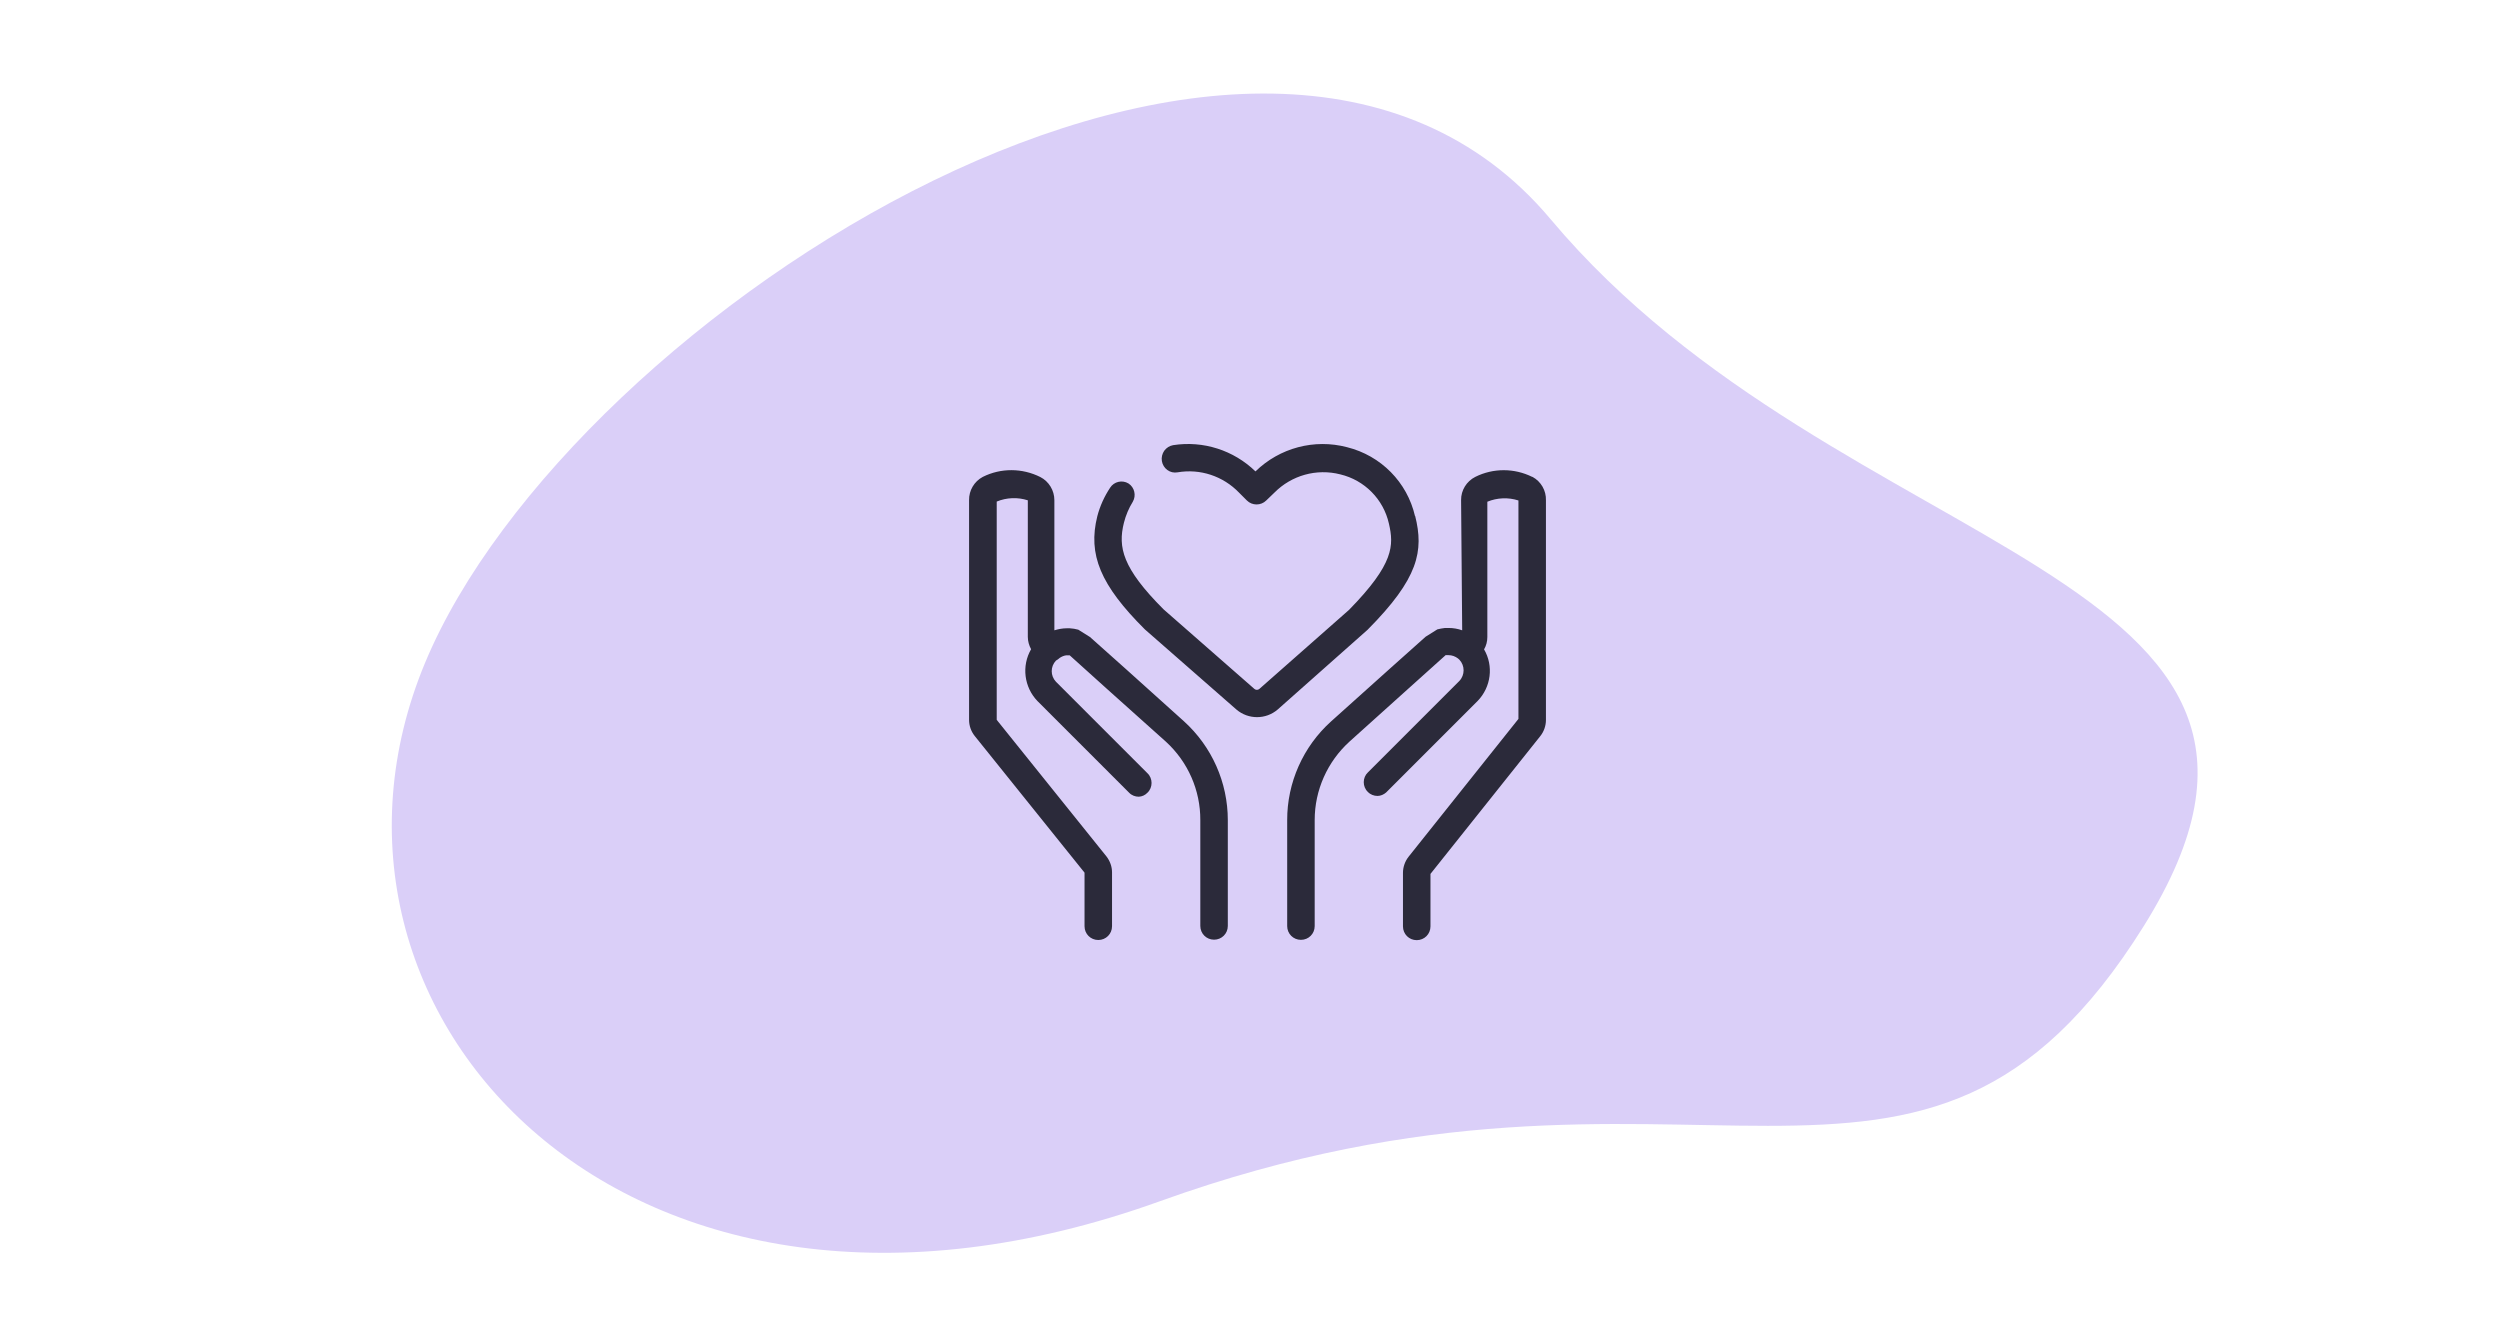
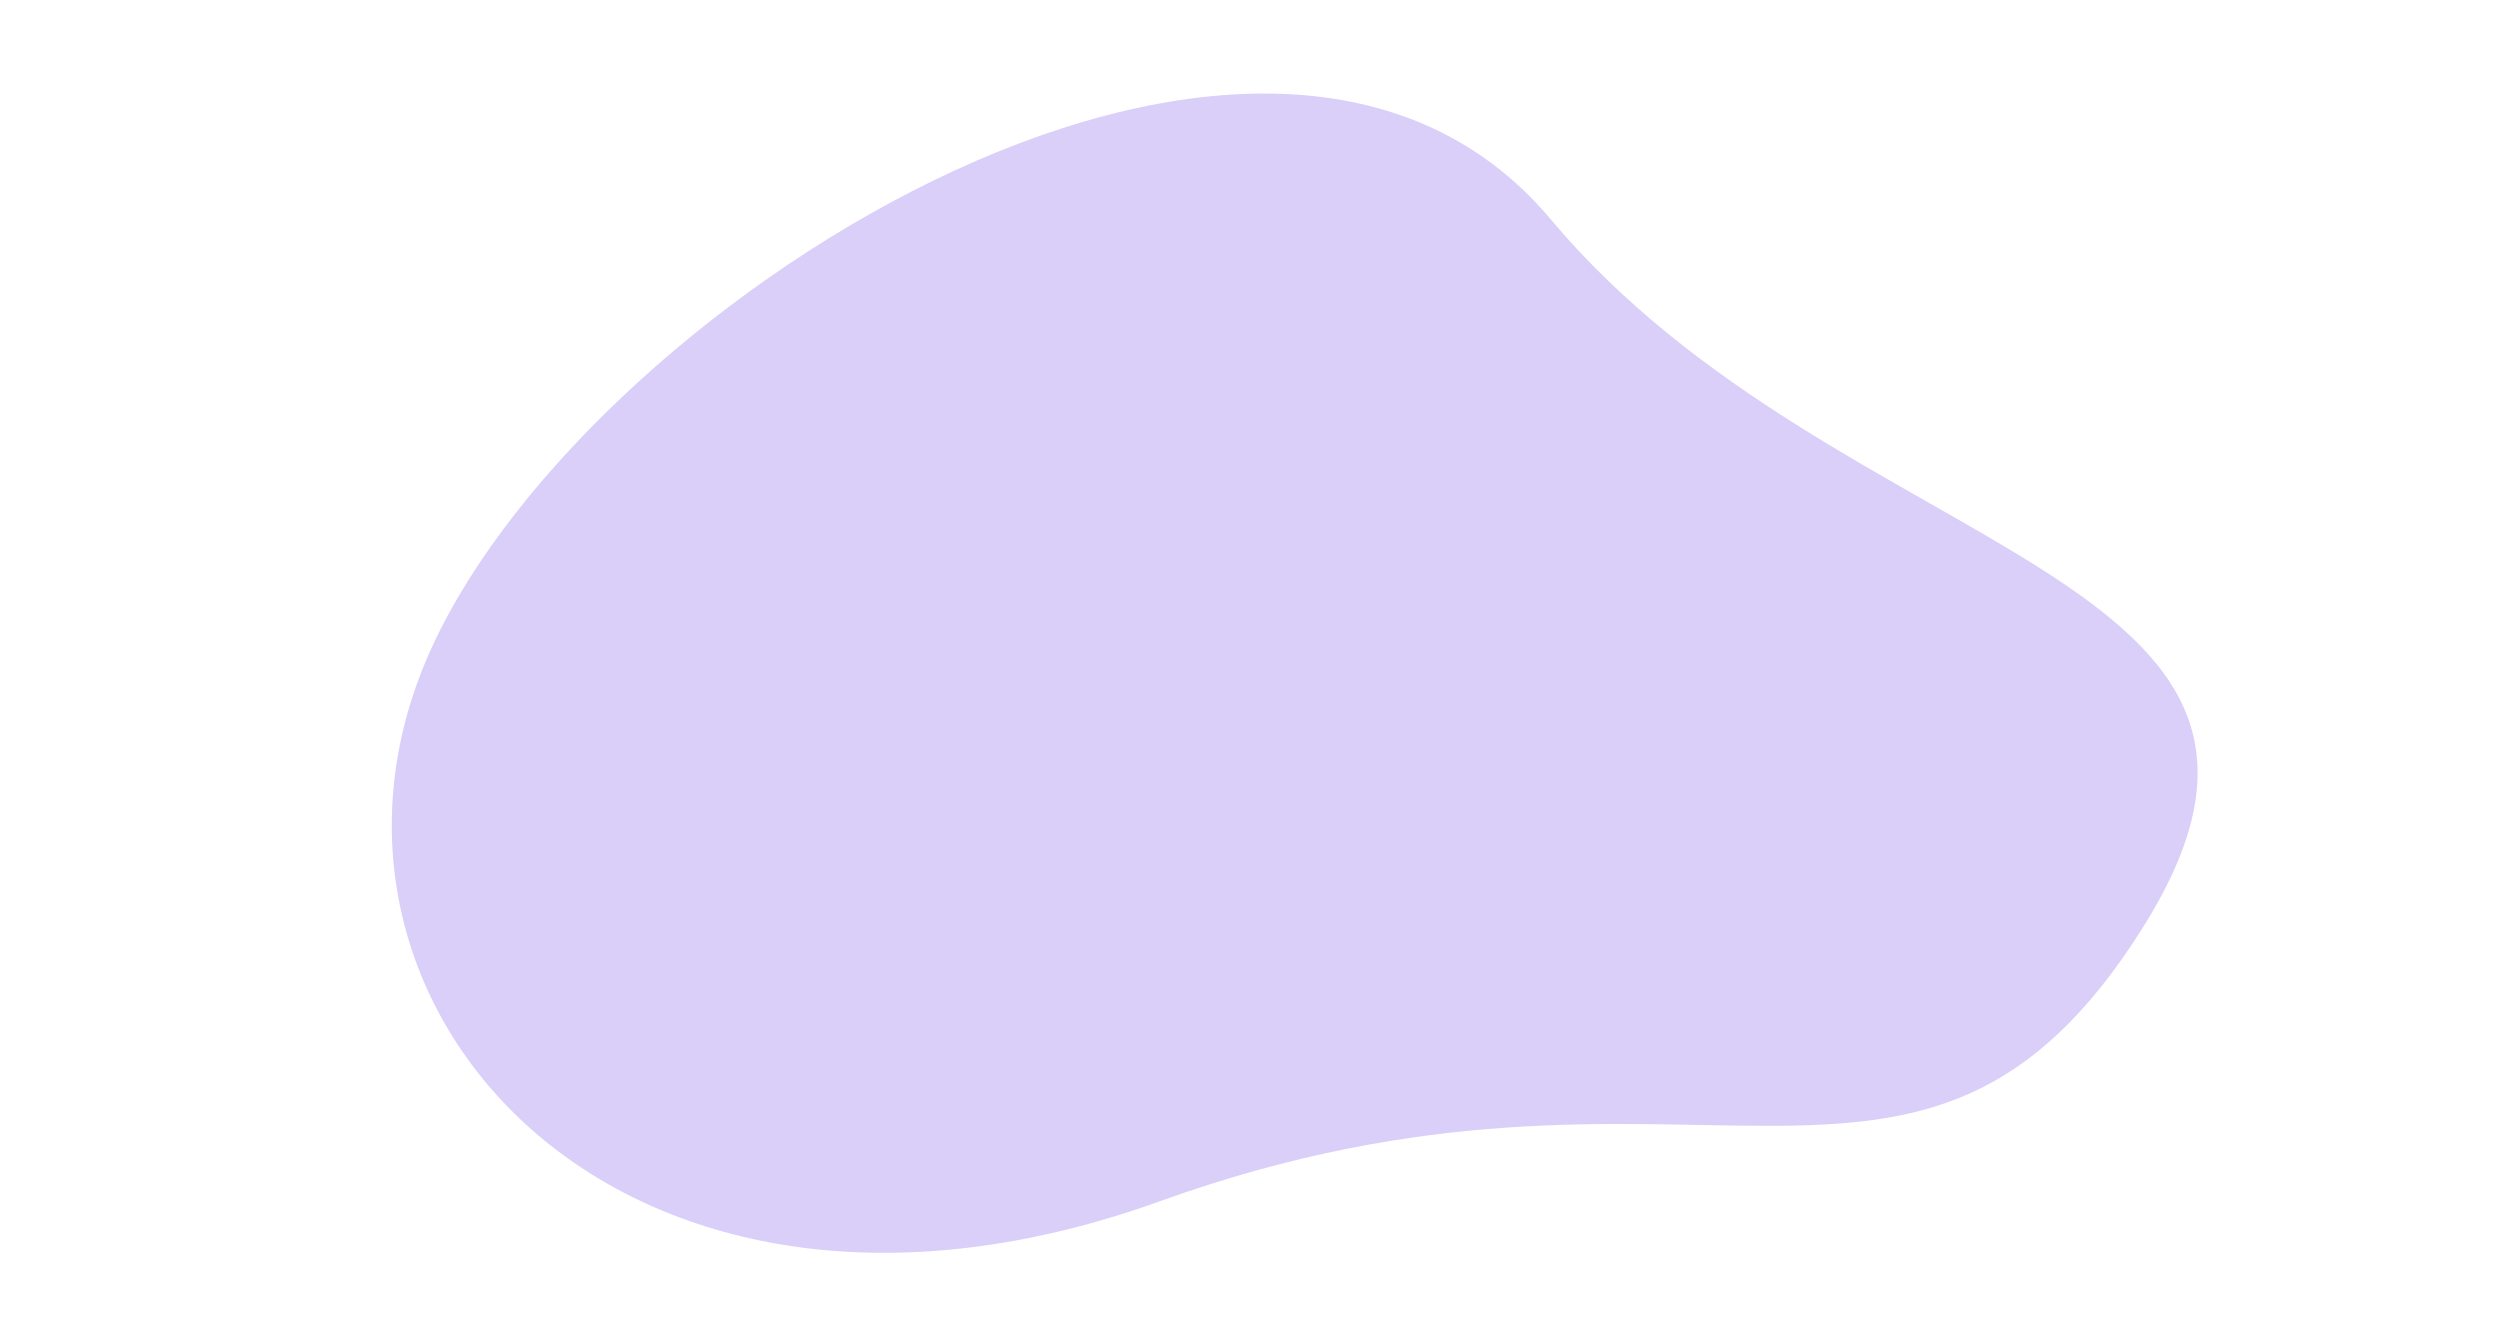
<svg xmlns="http://www.w3.org/2000/svg" id="a" width="160" height="86" viewBox="0 0 160 86">
  <path d="M99.24,14.03c-18.56-22.12-62.74,6.04-72.04,28.4-9.3,22.36,12.91,46.74,47.03,34.45,34.12-12.29,48.66,5.29,62.97-17.61,14.31-22.9-19.4-23.12-37.96-45.24Z" fill="#dacff8" />
-   <path id="b" d="M72.08,42.84l-2.32-2.07-.75-.47c-.18-.05-.36-.08-.55-.09h-.18c-.27,0-.54,.05-.8,.13v-8.33c0-.62-.35-1.2-.9-1.48-1.16-.58-2.52-.59-3.68-.01-.55,.29-.89,.87-.88,1.49v14.06c0,.38,.13,.74,.36,1.03l7.03,8.75v3.43c0,.49,.39,.88,.88,.88s.88-.39,.88-.88v-3.45c0-.37-.13-.72-.35-1.01l-7.03-8.75v-13.97c.63-.26,1.34-.29,1.99-.08v8.74c0,.28,.08,.55,.21,.79-.62,1.07-.45,2.43,.41,3.32l5.86,5.86c.16,.17,.39,.26,.62,.26,.21-.01,.41-.1,.56-.26,.17-.16,.26-.39,.26-.62s-.09-.46-.26-.62l-5.86-5.86c-.36-.38-.36-.97,0-1.35,.09-.05,.17-.11,.25-.18,.12-.08,.26-.14,.41-.16h.22l2.43,2.19,3.73,3.34c1.41,1.29,2.21,3.11,2.2,5.02v6.77c0,.49,.39,.88,.88,.88s.88-.39,.88-.88v-6.77c0-2.41-1.02-4.71-2.81-6.33l-3.69-3.32Zm25.98-12.32c-1.15-.57-2.5-.57-3.64,0-.56,.28-.92,.86-.91,1.49l.07,8.33c-.28-.1-.57-.15-.87-.15h-.23c-.17,.02-.33,.05-.49,.09l-.75,.47-2.34,2.09-3.71,3.33c-1.79,1.61-2.82,3.92-2.81,6.33v6.77c0,.49,.39,.88,.88,.88s.88-.39,.88-.88v-6.79c0-1.91,.81-3.73,2.23-5.02l3.69-3.32,2.46-2.21h.19c.22,0,.43,.08,.6,.21l.09,.08c.36,.38,.36,.98,0,1.36l-5.86,5.86c-.17,.16-.26,.39-.26,.62s.09,.46,.26,.62c.16,.17,.39,.26,.62,.26,.2,0,.4-.09,.55-.22l5.86-5.86c.86-.89,1.03-2.24,.41-3.3,.14-.24,.21-.51,.21-.79v-8.66c.63-.26,1.34-.29,1.99-.08v13.98l-7.03,8.82c-.23,.29-.36,.66-.36,1.03v3.43c0,.49,.39,.88,.88,.88s.88-.39,.88-.88v-3.36l7.03-8.82c.23-.29,.36-.66,.36-1.03v-14.06c.02-.62-.31-1.2-.86-1.5h0Zm-7.5,2.51c-.5-2.17-2.18-3.87-4.35-4.41-2.09-.55-4.31,.04-5.86,1.55-1.4-1.36-3.35-1.98-5.27-1.68-.23,.04-.43,.17-.57,.36-.13,.19-.19,.43-.15,.66,.04,.23,.16,.43,.35,.57s.42,.19,.65,.15c1.45-.25,2.92,.24,3.94,1.3l.5,.5c.34,.34,.9,.34,1.24,0l.52-.5c1.1-1.11,2.7-1.56,4.22-1.17,1.55,.37,2.76,1.59,3.11,3.15,.32,1.39,.34,2.57-2.55,5.52l-5.74,5.06c-.09,.08-.23,.08-.32,0l-5.81-5.09c-2.64-2.64-2.93-3.98-2.54-5.54,.12-.48,.31-.93,.57-1.35,.23-.4,.11-.92-.28-1.17-.4-.24-.92-.12-1.17,.27-.37,.56-.65,1.17-.82,1.82-.62,2.46,.2,4.42,3.04,7.25l5.86,5.13c.76,.65,1.88,.65,2.64,0l5.75-5.1c3.28-3.3,3.61-5.05,3.05-7.29Z" fill="#2b2a3a" fill-rule="evenodd" />
</svg>